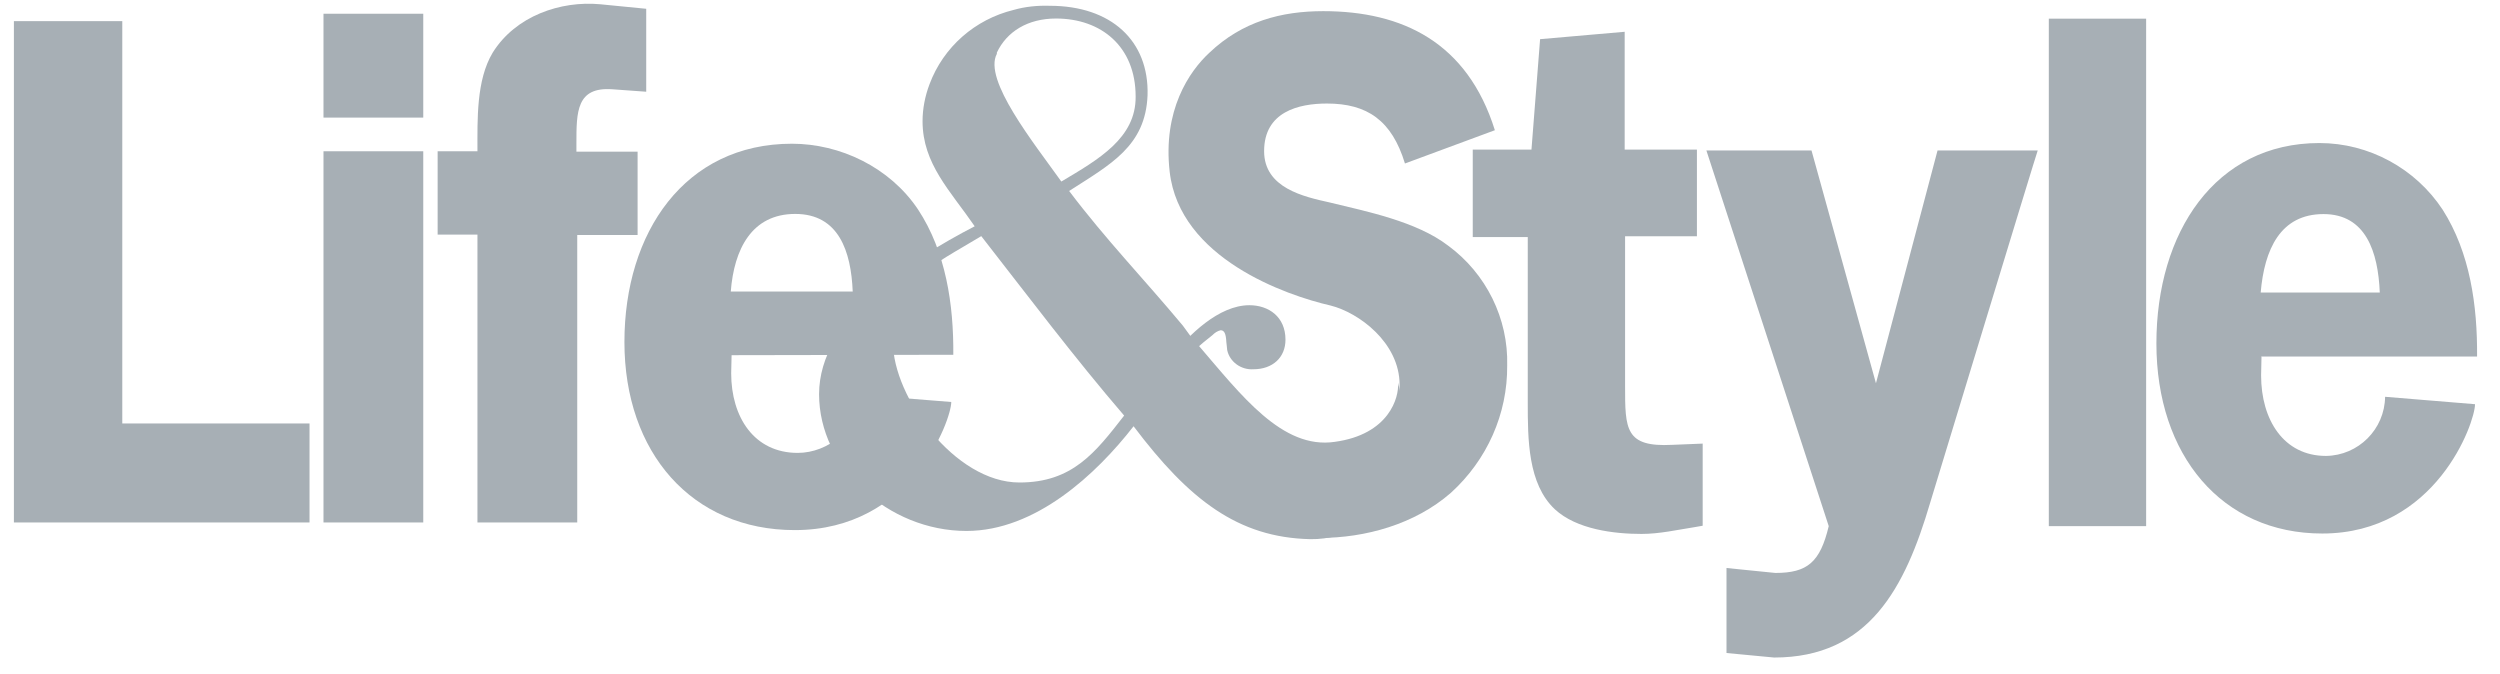
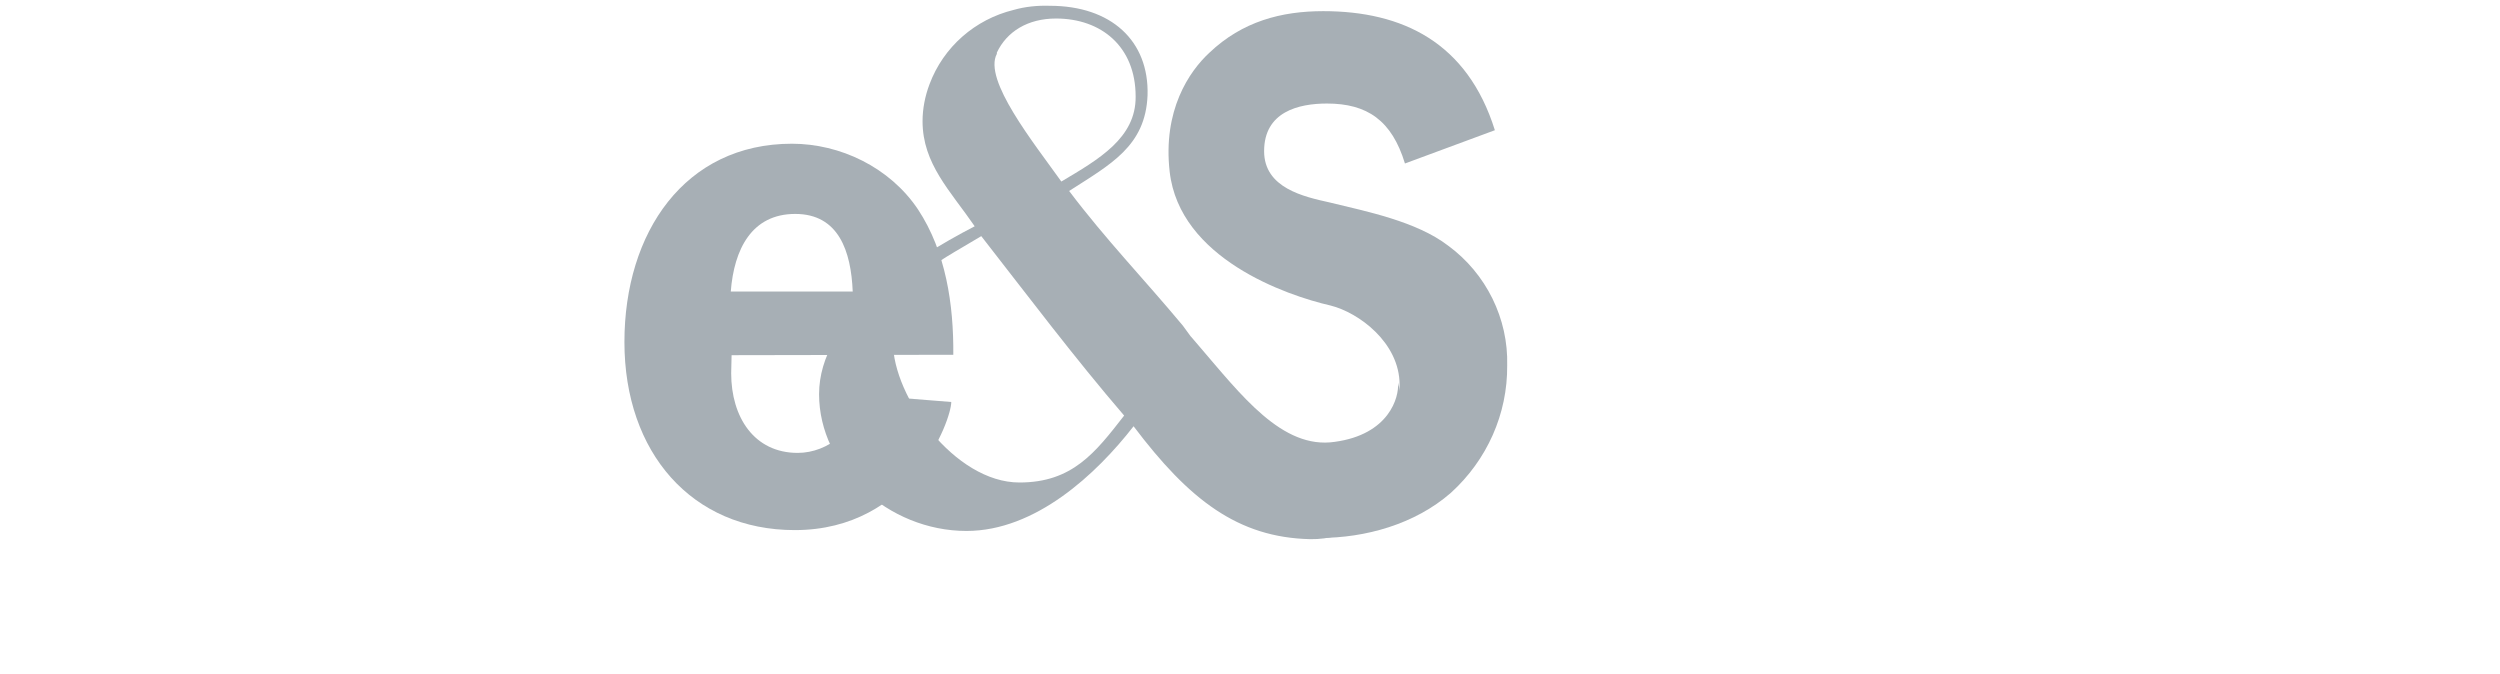
<svg xmlns="http://www.w3.org/2000/svg" fill="none" viewBox="0 0 152 41" height="41" width="152">
  <g clip-path="url(#clip0_1_1039)">
    <path fill="#A7AFB5" d="M85.421 9.94C84.622 7.318 83.124 6.295 80.678 6.295C78.955 6.295 76.858 6.794 76.858 9.191C76.858 11.437 79.28 11.962 80.852 12.311C83.099 12.86 86.12 13.46 88.042 14.932C90.363 16.63 91.712 19.376 91.637 22.222C91.662 25.168 90.414 27.964 88.216 29.961C86.02 31.883 82.999 32.707 80.228 32.707C75.061 32.707 70.867 29.836 69.119 23.92L73.663 22.946C74.462 26.191 77.632 27.09 80.478 27.09C82.325 27.09 85.096 25.967 85.096 23.395C85.096 20.824 82.6 19.002 80.902 18.577C78.181 17.953 71.715 15.706 71.116 10.439C70.692 6.719 72.29 4.348 73.538 3.199C75.535 1.302 77.907 0.678 80.453 0.678C85.271 0.678 89.215 2.575 90.888 7.917L85.421 9.94Z" />
-     <path fill="#A7AFB5" d="M76.209 22.451C77.383 22.451 78.157 21.727 78.157 20.654C78.157 19.256 77.133 18.557 75.96 18.557C74.112 18.557 72.265 20.354 71.142 21.802L71.666 22.326C72.265 21.602 72.964 20.953 73.713 20.379C73.863 20.229 74.013 20.129 74.212 20.079C74.437 20.079 74.537 20.279 74.562 20.803C74.587 20.953 74.587 21.078 74.612 21.278C74.761 22.002 75.46 22.501 76.209 22.451Z" />
    <path fill="#A7AFB5" d="M61.982 29.336C58.038 29.336 54.293 24.118 54.293 20.823C54.293 17.078 56.615 16.205 59.661 14.357C62.507 18.002 65.303 21.722 68.348 25.267C66.601 27.514 65.203 29.336 61.982 29.336ZM64.529 11.037C62.856 8.69 59.761 4.846 60.609 3.273V3.198C61.209 1.925 62.482 1.126 64.204 1.126C66.95 1.126 69.047 2.824 69.047 5.869C69.072 8.391 66.8 9.689 64.529 11.037ZM65.003 11.611C67.525 9.989 69.647 8.89 69.771 5.795C69.871 2.474 67.549 0.352 63.83 0.352C63.081 0.327 62.332 0.402 61.633 0.602C59.286 1.176 57.364 2.849 56.515 5.12C56.241 5.844 56.091 6.618 56.091 7.367C56.091 9.964 57.788 11.611 59.261 13.758C55.317 15.805 49.8 19.35 49.8 23.969C49.8 28.412 53.994 32.282 58.762 32.282C62.956 32.282 66.651 28.837 68.922 25.916C72.293 30.384 75.263 32.681 79.657 32.781C84.376 32.856 86.098 27.514 85 23.27C85.075 24.168 84.451 26.415 81.155 26.864C77.96 27.339 75.463 24.018 72.867 20.998L72.418 20.474L72.392 20.449L71.918 19.8C69.547 16.954 67.225 14.557 65.003 11.611Z" />
-     <path fill="#A7AFB5" d="M89.543 14.389V9.097H93.113L93.638 2.381L98.78 1.932V9.097H103.173V14.364H98.805V23.451C98.805 26.098 98.805 27.196 101.676 27.046L103.523 26.971V31.964L103.099 32.039C101.975 32.214 100.902 32.463 99.803 32.463C98.131 32.463 95.859 32.189 94.536 30.965C92.888 29.418 92.888 26.697 92.888 24.45V14.414H89.543V14.389ZM117.354 30.566C115.831 35.734 113.634 39.978 107.867 39.978L104.971 39.703V34.535L107.942 34.835C109.889 34.835 110.663 34.186 111.187 31.989L103.748 9.147H110.139L114.058 23.302L117.803 9.147H123.894C123.869 9.147 117.354 30.566 117.354 30.566ZM124.568 1.133H130.485V31.989H124.568V1.133ZM144.69 17.784C144.59 15.313 143.841 13.016 141.269 13.016C138.648 13.016 137.674 15.163 137.45 17.784H144.69ZM137.499 21.704L137.475 22.827C137.475 25.523 138.848 27.72 141.419 27.72C143.392 27.695 144.989 26.098 145.014 24.125L150.481 24.575C150.481 25.698 148.109 32.438 141.194 32.438C135.078 32.438 131.109 27.67 131.109 20.88C131.109 14.14 134.679 8.697 141.019 8.697C144.04 8.697 146.861 10.245 148.509 12.742C150.182 15.363 150.631 18.583 150.606 21.679H137.475L137.499 21.704ZM18.819 25.748V31.764H0.845V1.283H7.435V25.748H18.819ZM25.734 31.764H19.668V9.197H25.734V31.764ZM25.734 7.15H19.668V0.834H25.734V7.15ZM35.096 31.764H29.029V14.264H26.608V9.197H29.029C29.029 7.249 28.955 4.878 29.953 3.205C31.351 0.958 34.097 0.035 36.494 0.259L39.29 0.534V5.577L37.218 5.427C35.046 5.277 35.046 6.8 35.046 8.722V9.222H38.766V14.289H35.096V31.764Z" />
    <path fill="#A7AFB5" d="M51.845 17.725C51.745 15.279 50.996 13.007 48.35 13.007C45.704 13.007 44.63 15.154 44.431 17.725H51.845ZM44.481 21.595L44.456 22.693C44.456 25.364 45.854 27.536 48.5 27.536C50.347 27.536 52.22 26.088 52.22 23.991L57.837 24.441C57.837 25.539 55.415 32.23 48.325 32.23C42.059 32.23 37.965 27.511 37.965 20.796C37.965 14.13 41.635 8.738 48.15 8.738C51.071 8.738 54.092 10.161 55.814 12.732C57.512 15.304 57.986 18.524 57.961 21.57L44.481 21.595Z" />
  </g>
  <defs>
    <clipPath id="clip0_1_1039">
      <rect transform="translate(0.458 0.141)" fill="white" height="39.878" width="150.56" />
    </clipPath>
  </defs>
</svg>